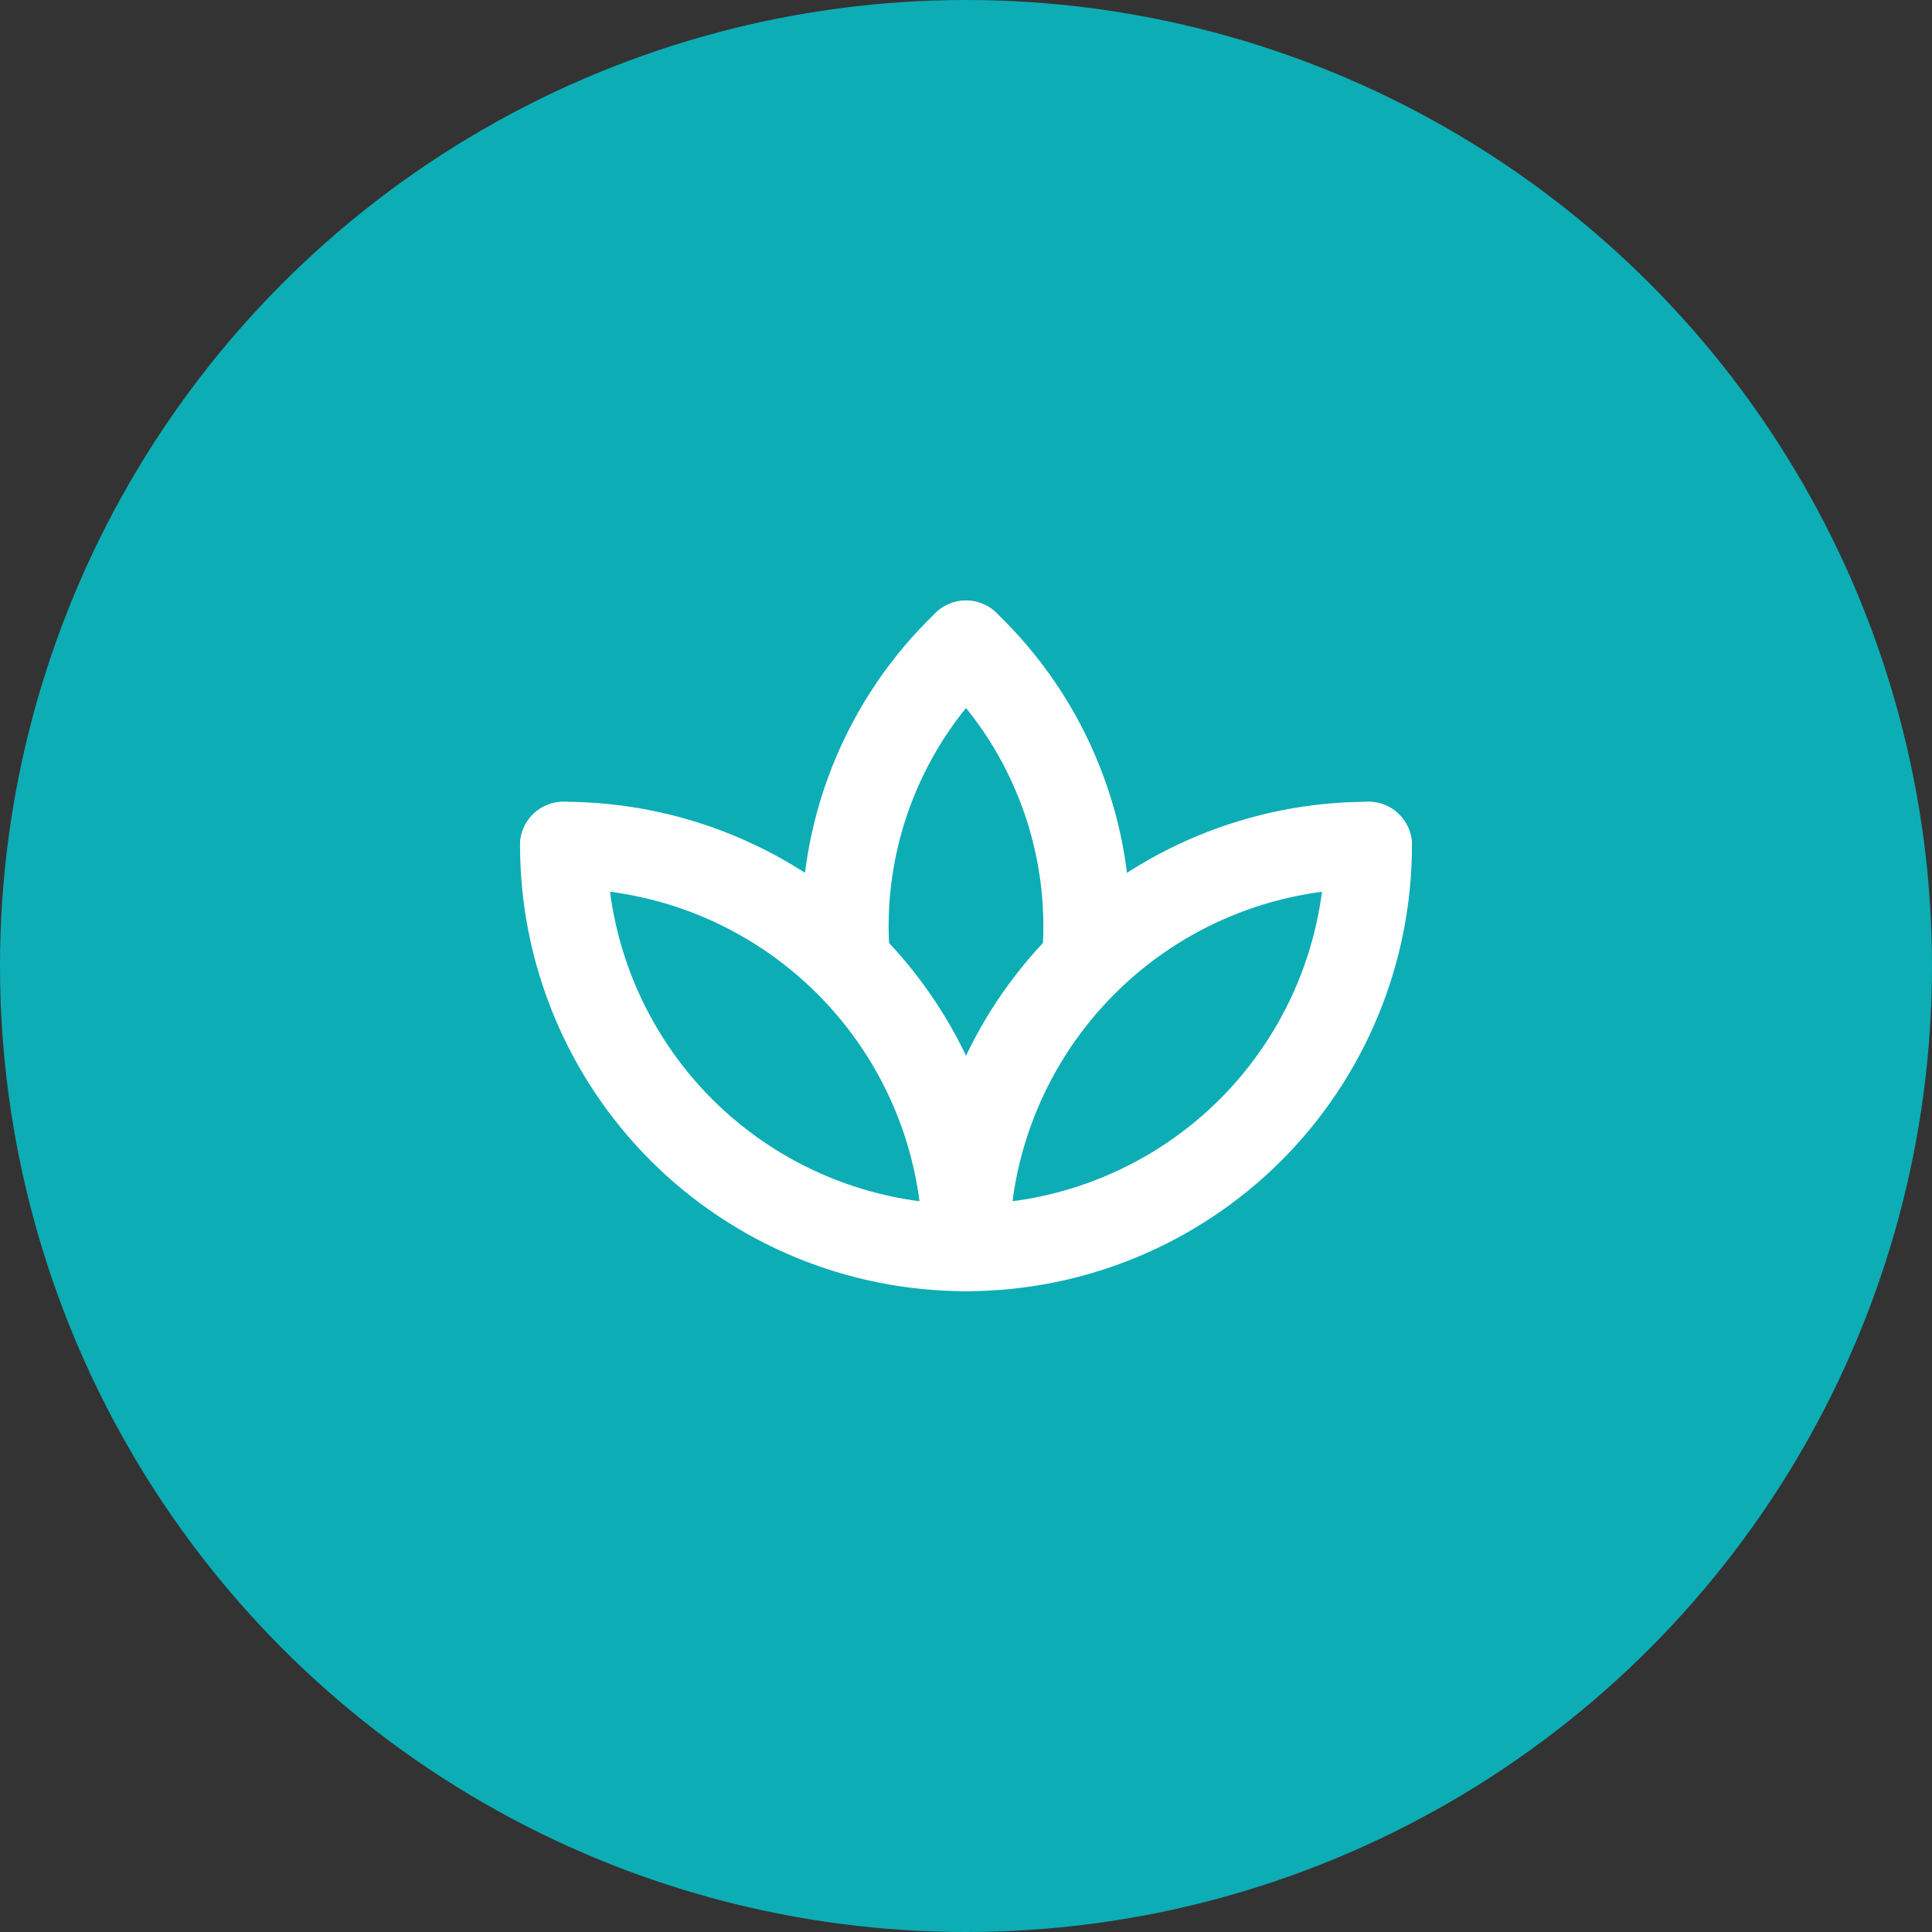
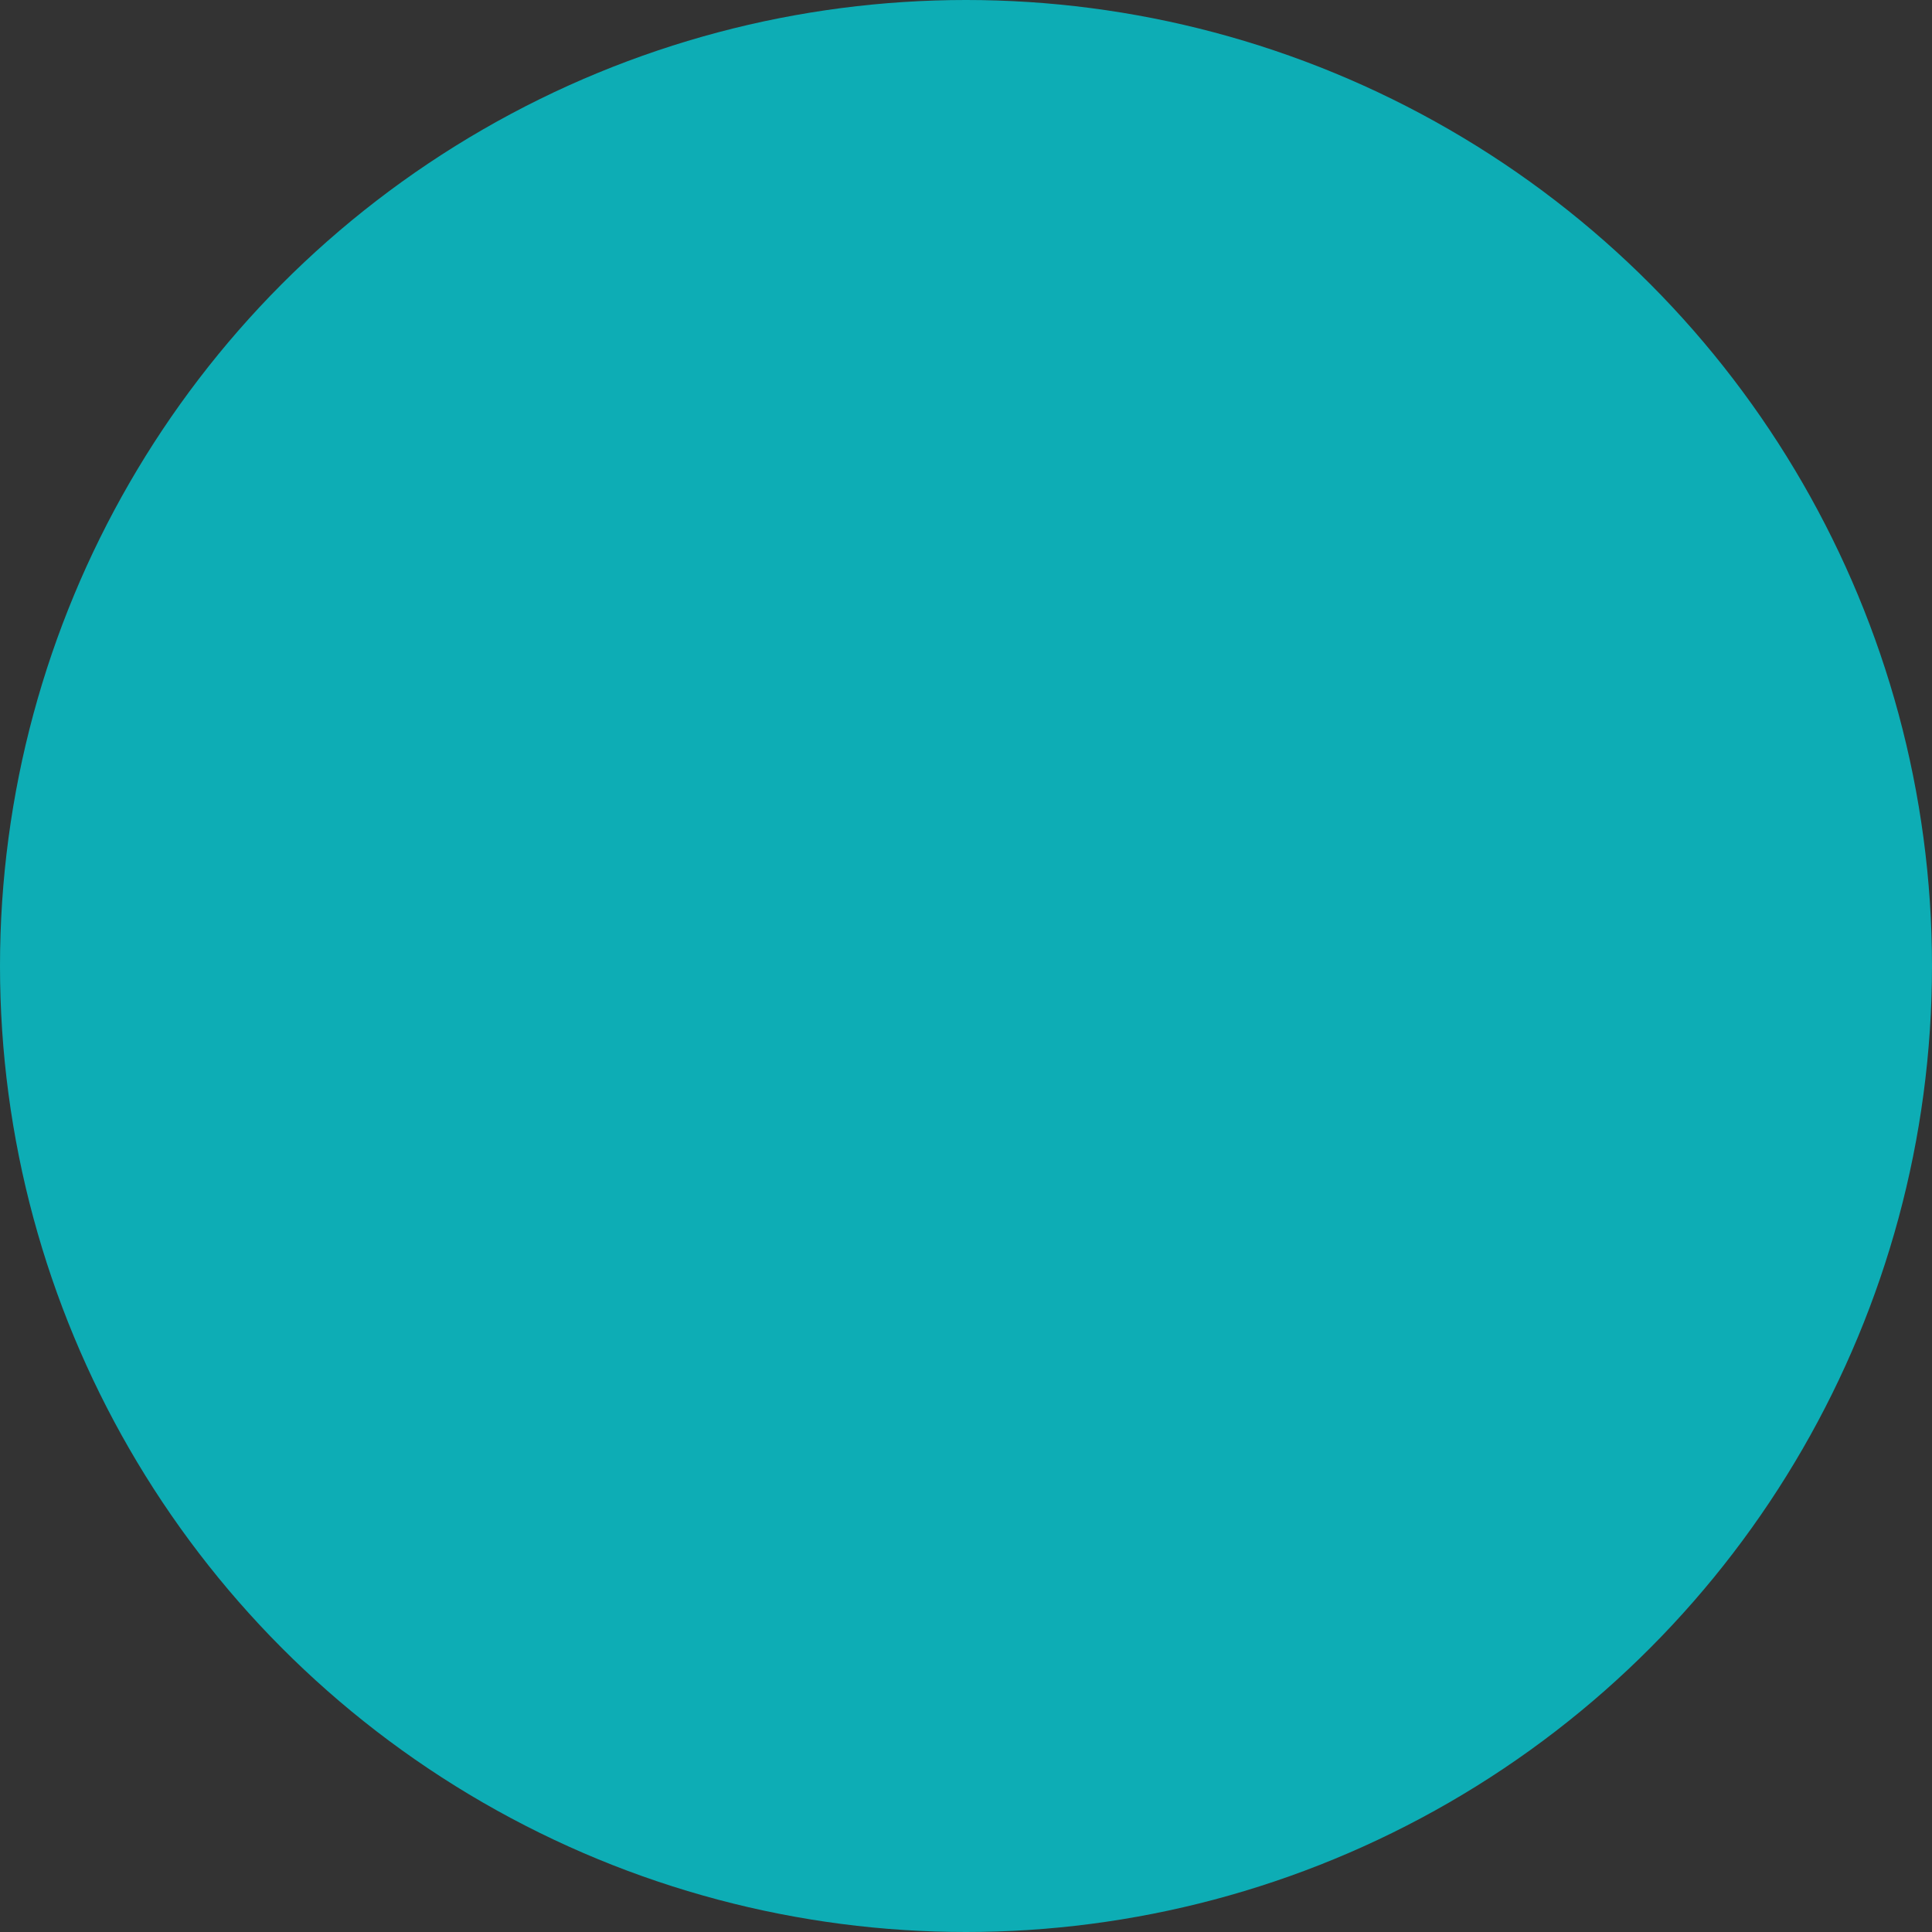
<svg xmlns="http://www.w3.org/2000/svg" width="40" height="40" viewBox="0 0 40 40" fill="none">
  <rect x="0" y="0" width="40" height="40" fill="#333333" stroke="none" />
  <circle cx="20" cy="20" r="20" fill="#0DADB5" />
  <g clip-path="url(#clip0_158_1410)">
    <path d="M11.667 17.5C11.667 19.71 12.545 21.83 14.107 23.393C15.67 24.955 17.79 25.833 20 25.833C22.21 25.833 24.33 24.955 25.893 23.393C27.455 21.83 28.333 19.71 28.333 17.5" stroke="white" stroke-width="1.8" stroke-linecap="round" stroke-linejoin="round" />
    <path d="M20 25.833C20 23.623 20.878 21.504 22.441 19.941C24.004 18.378 26.123 17.5 28.333 17.5" stroke="white" stroke-width="1.8" stroke-linecap="round" stroke-linejoin="round" />
    <path d="M11.667 17.5C12.761 17.5 13.845 17.715 14.856 18.134C15.867 18.553 16.785 19.167 17.559 19.941C18.333 20.715 18.947 21.633 19.366 22.644C19.785 23.655 20 24.739 20 25.833" stroke="white" stroke-width="1.8" stroke-linecap="round" stroke-linejoin="round" />
-     <path d="M20 13.333C20.84 14.135 21.497 15.108 21.927 16.187C22.357 17.265 22.55 18.424 22.492 19.583" stroke="white" stroke-width="1.8" stroke-linecap="round" stroke-linejoin="round" />
    <path d="M17.508 19.583C17.45 18.424 17.643 17.265 18.073 16.187C18.503 15.108 19.16 14.135 20 13.333" stroke="white" stroke-width="1.8" stroke-linecap="round" stroke-linejoin="round" />
  </g>
  <defs>
    <clipPath id="clip0_158_1410">
-       <rect width="20" height="20" fill="white" transform="translate(10 10)" />
-     </clipPath>
+       </clipPath>
  </defs>
</svg>